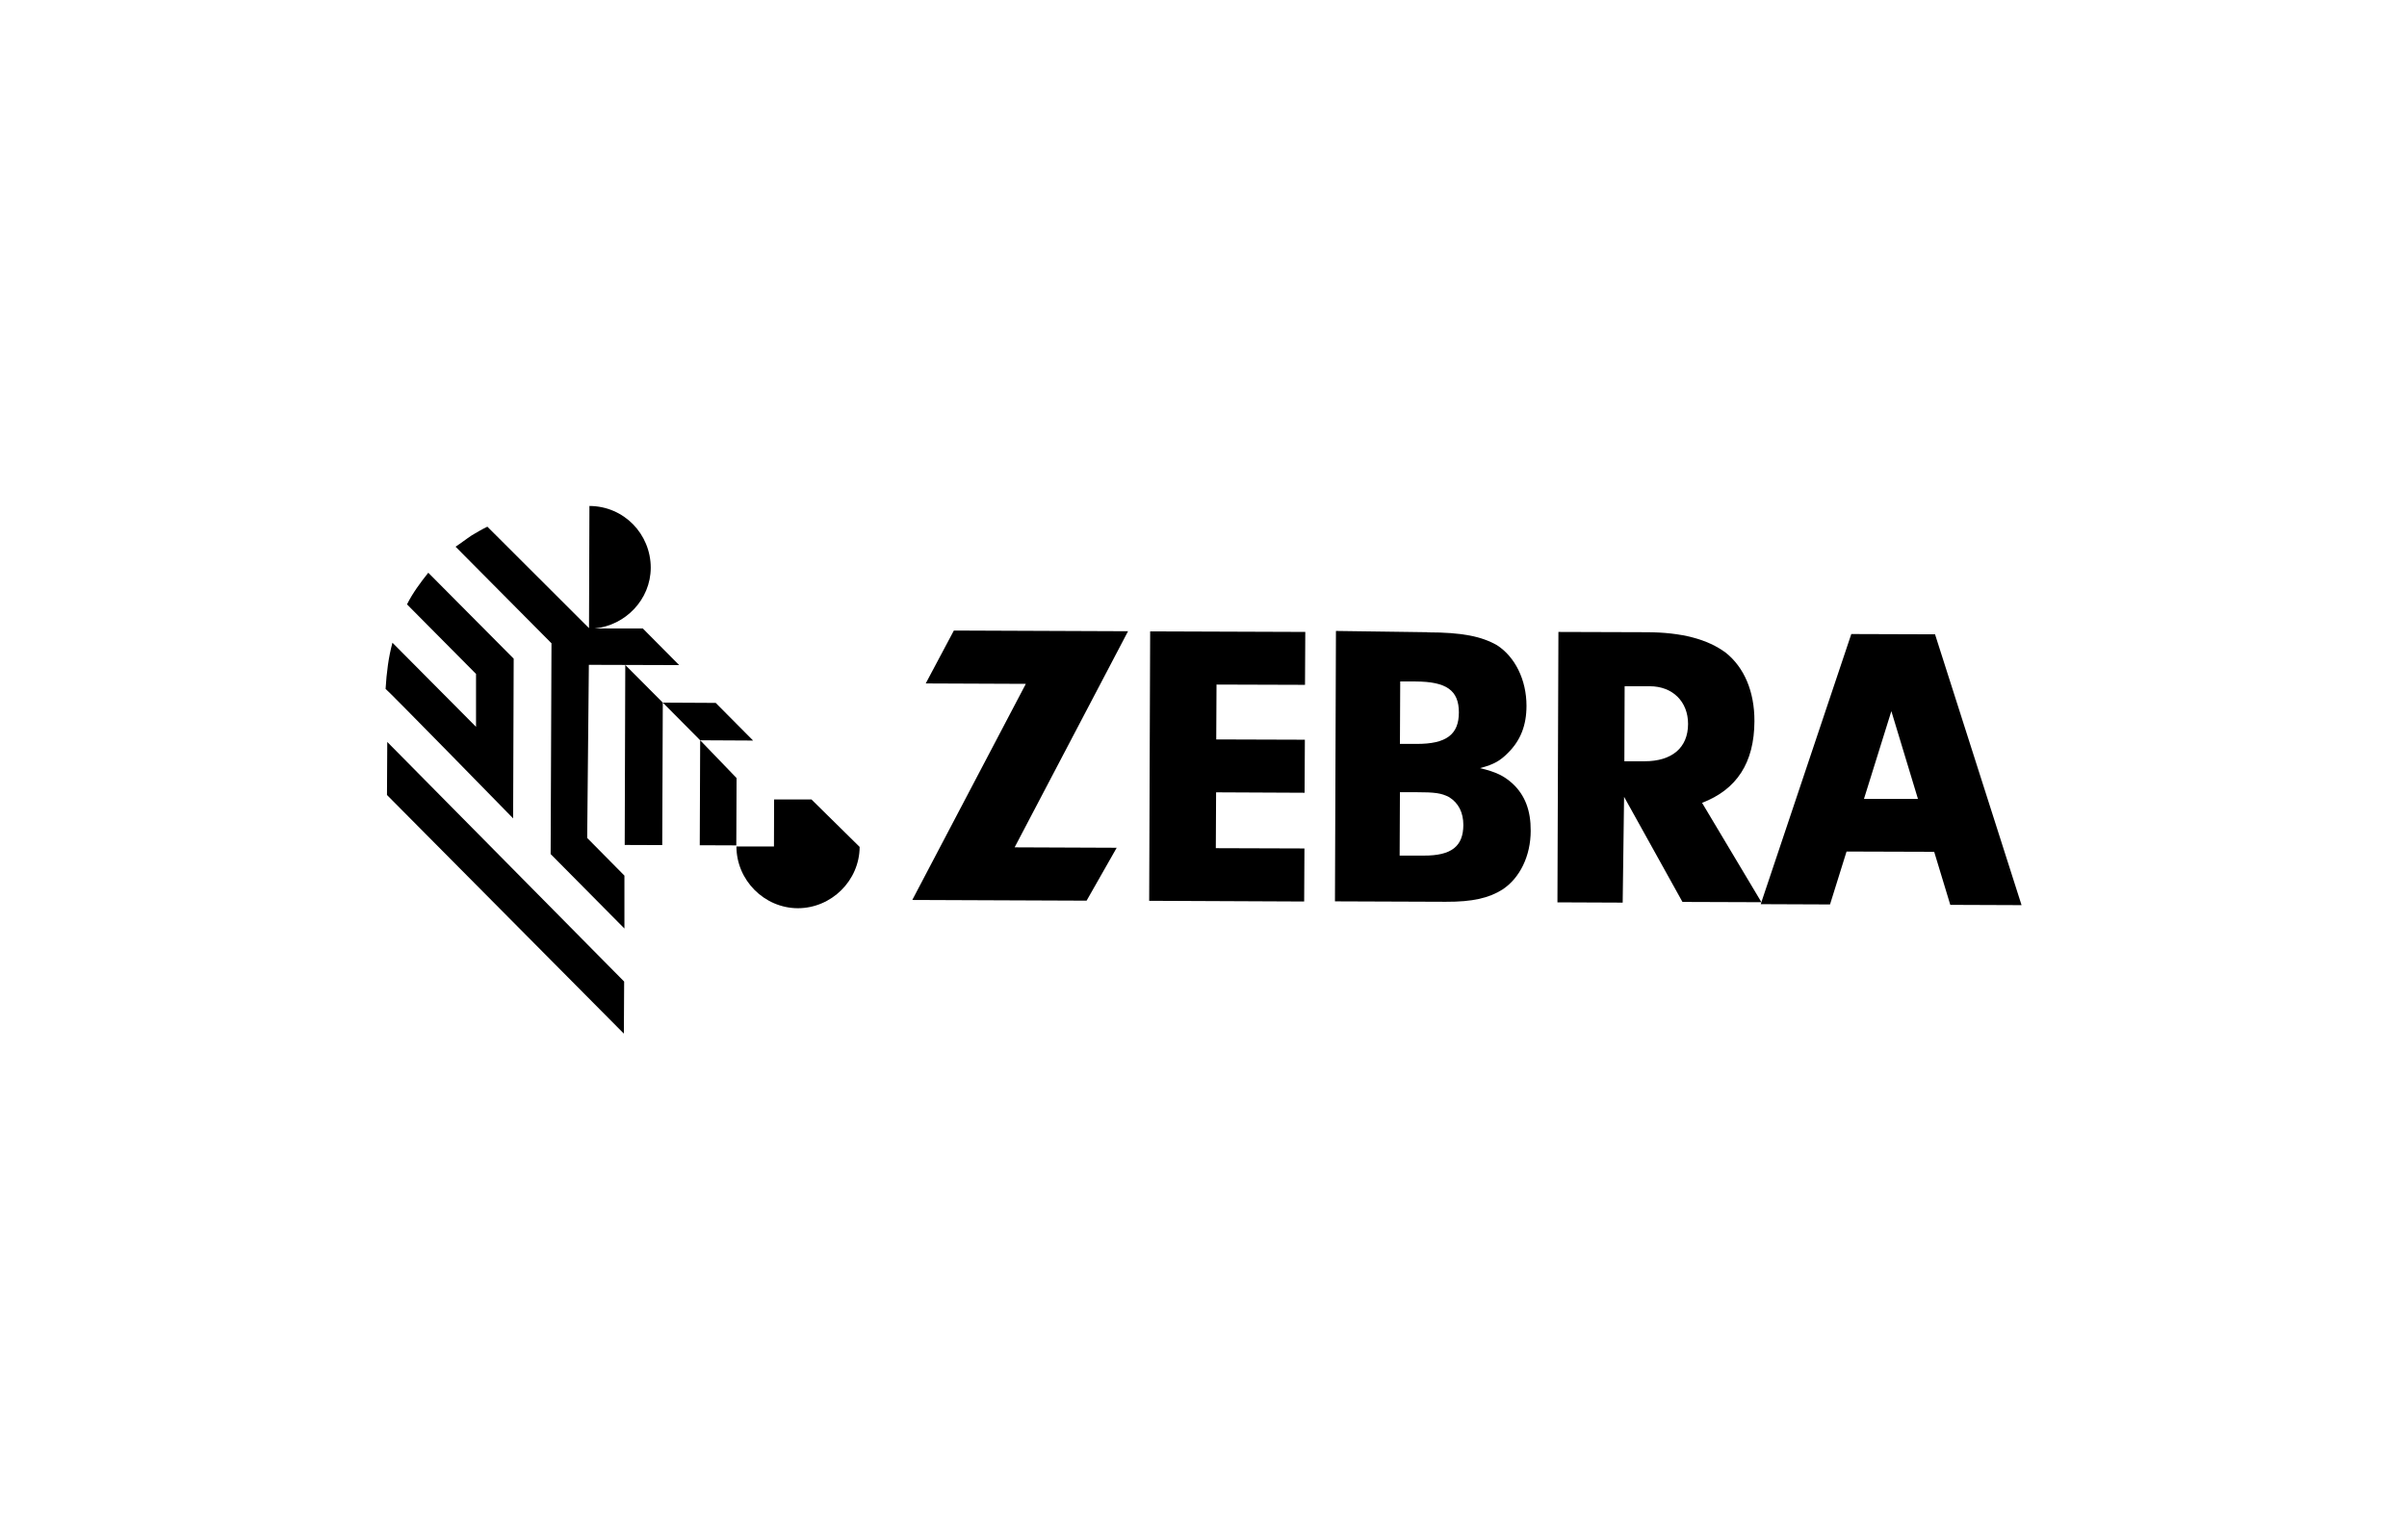
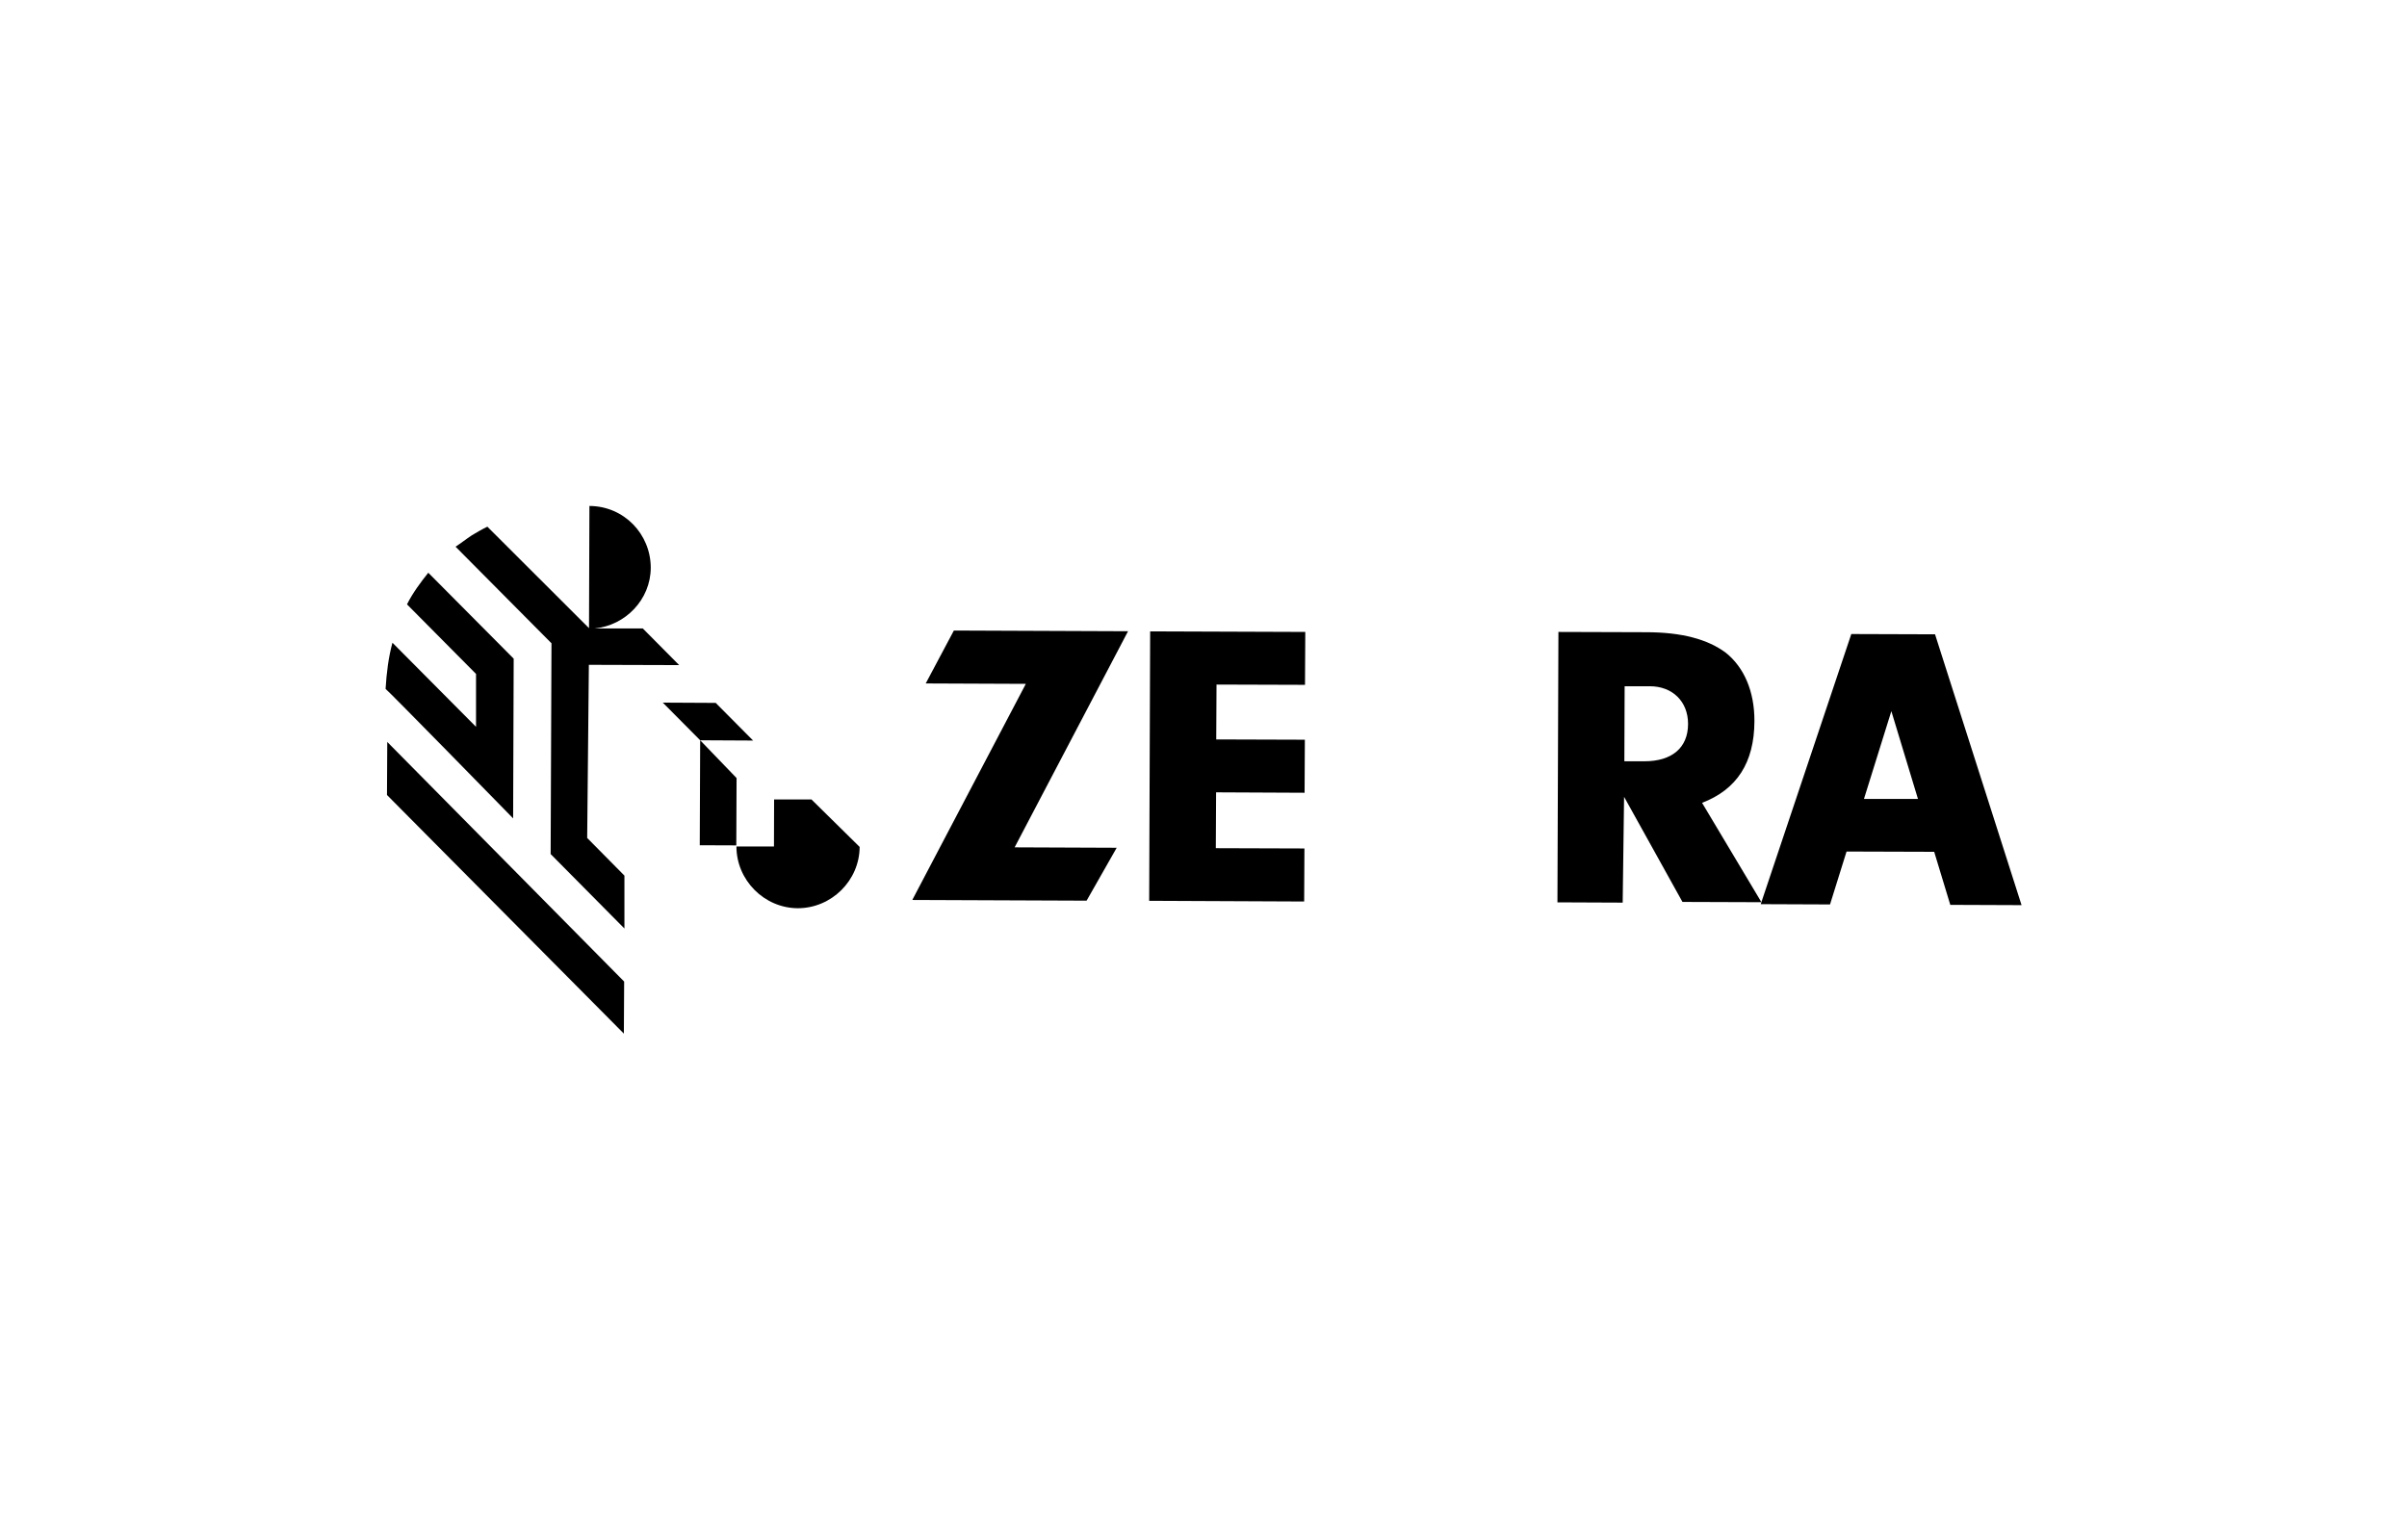
<svg xmlns="http://www.w3.org/2000/svg" id="Capa_1" data-name="Capa 1" viewBox="0 0 171.92 110">
  <defs>
    <style>
      .cls-1 {
        stroke-width: 0px;
      }
    </style>
  </defs>
  <polygon class="cls-1" points="52.61 55.59 50.01 52.89 49.98 60.39 52.59 60.4 52.61 55.59" />
  <path class="cls-1" d="m42.05,47.5l6.46.02-2.6-2.62h-3.44c2.2-.21,4-2.06,4.01-4.33,0-2.41-1.91-4.41-4.38-4.42l-.03,8.73-7.26-7.25c-.41.2-.76.41-1.1.61-.41.27-.76.55-1.17.82l6.85,6.9-.06,15.06,5.27,5.32v-3.78s-2.66-2.69-2.66-2.69l.12-12.38Z" />
-   <polygon class="cls-1" points="44.66 47.51 44.62 60.37 47.3 60.38 47.34 50.2 44.66 47.51" />
  <polygon class="cls-1" points="53.79 52.91 51.12 50.22 47.34 50.2 50.01 52.89 53.79 52.91" />
  <path class="cls-1" d="m36.65,58.48l.04-11.42-6.1-6.14c-.55.69-1.11,1.44-1.52,2.26l4.93,4.97v3.78s-5.97-6.01-5.97-6.01c-.28,1.03-.42,2.13-.49,3.3.07,0,8.84,8.97,9.11,9.25" />
  <polygon class="cls-1" points="27.66 53.01 27.64 56.8 44.56 73.85 44.58 70.13 27.66 53.01" />
  <path class="cls-1" d="m57.97,57.12h-2.68s-.01,3.36-.01,3.36h-2.68c0,2.4,1.98,4.4,4.38,4.41,2.41,0,4.41-1.98,4.42-4.38l-3.43-3.38Z" />
  <polygon class="cls-1" points="79.76 60.57 77.61 64.35 65.16 64.3 73.27 48.86 66.12 48.83 68.13 45.05 80.57 45.1 72.47 60.54 79.76 60.57" />
  <polygon class="cls-1" points="86.87 52.83 93.2 52.85 93.18 56.64 86.86 56.61 86.84 60.6 93.17 60.62 93.15 64.41 82.08 64.36 82.15 45.11 93.23 45.15 93.21 48.93 86.89 48.91 86.87 52.83" />
-   <path class="cls-1" d="m99.97,61.13h1.72c1.99.01,2.82-.67,2.83-2.18,0-.89-.34-1.58-1.02-2-.55-.28-.96-.35-2.41-.35h-1.1s-.02,4.53-.02,4.53Zm.03-7.98h1.17c2.13.01,3.03-.67,3.03-2.25,0-1.58-.89-2.2-3.09-2.21h-1.1s-.02,4.47-.02,4.47Zm1.96-7.97c2.48,0,3.85.29,4.95.91,1.3.83,2.12,2.48,2.12,4.34,0,1.38-.42,2.47-1.32,3.36-.55.55-.97.82-2,1.09,1.17.28,1.72.56,2.33,1.11.89.83,1.3,1.93,1.29,3.37,0,1.79-.77,3.37-2.01,4.19-.96.61-2.14.89-4.06.88l-7.91-.03.07-19.32,6.53.09Z" />
  <path class="cls-1" d="m117.47,54.39c1.93,0,3.1-.95,3.1-2.67,0-1.58-1.09-2.69-2.74-2.69h-1.79s-.02,5.36-.02,5.36h1.44Zm-1.55,10.1l-4.68-.02.07-19.32,6.26.02c2.54,0,4.4.5,5.7,1.47,1.3,1.04,2.05,2.76,2.04,4.89-.01,2.96-1.26,4.88-3.74,5.83l4.24,7.1-5.64-.02-4.17-7.51-.1,7.56Z" />
  <path class="cls-1" d="m133.14,57.06l1.95-6.25,1.9,6.27h-3.85Zm5.07-11.74l-5.98-.02-6.47,19.3,4.95.02,1.18-3.78,6.26.02,1.15,3.79,5.09.02-6.18-19.35Z" />
</svg>